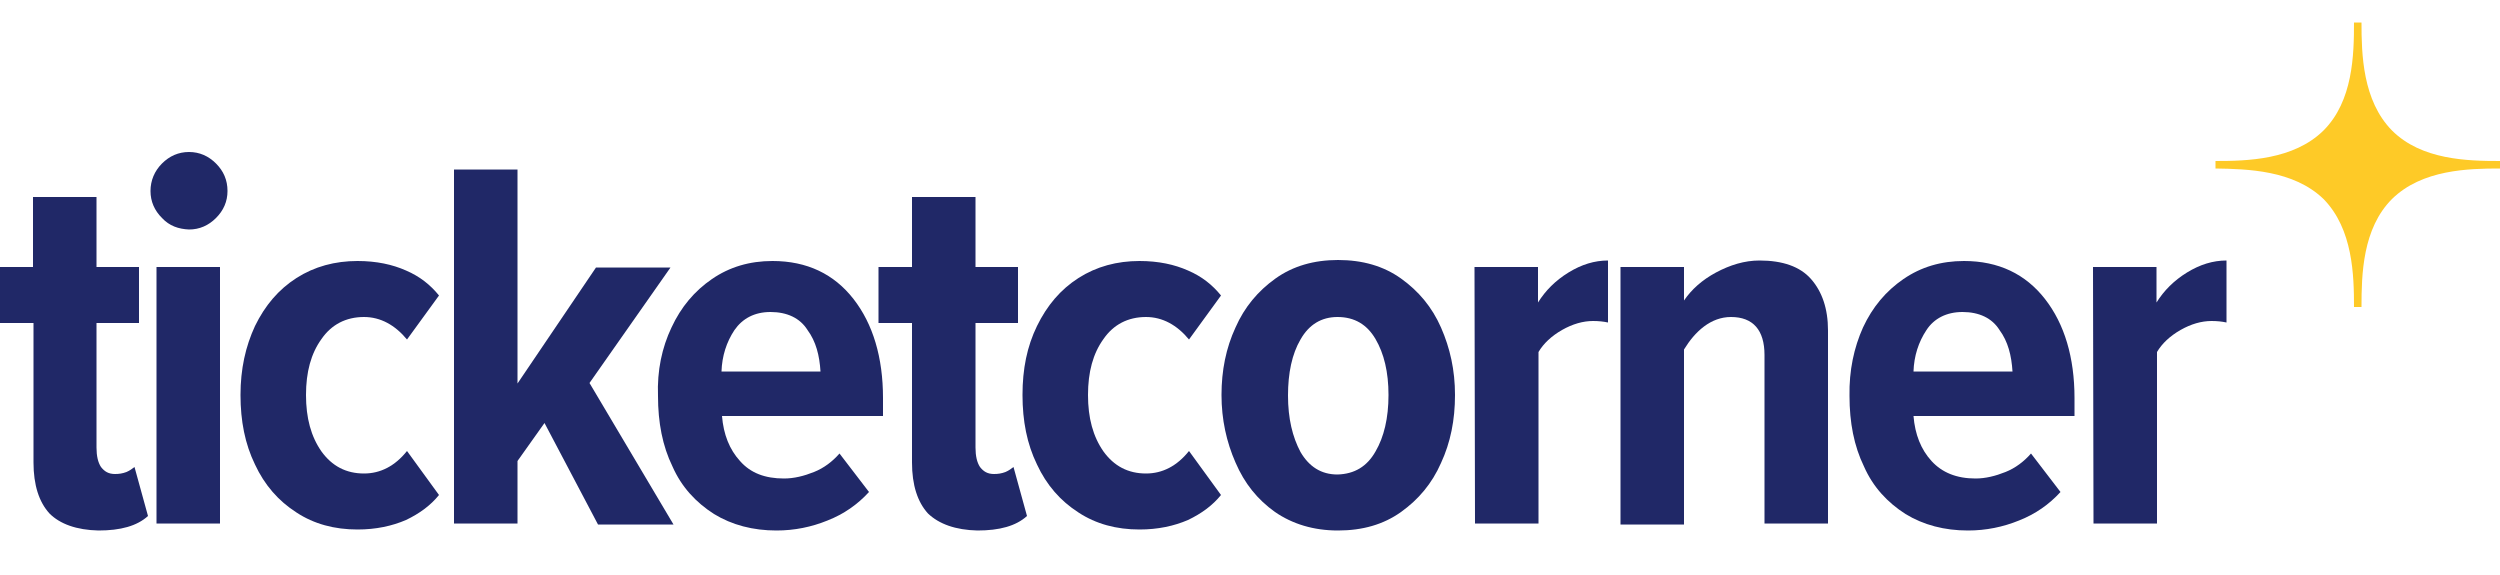
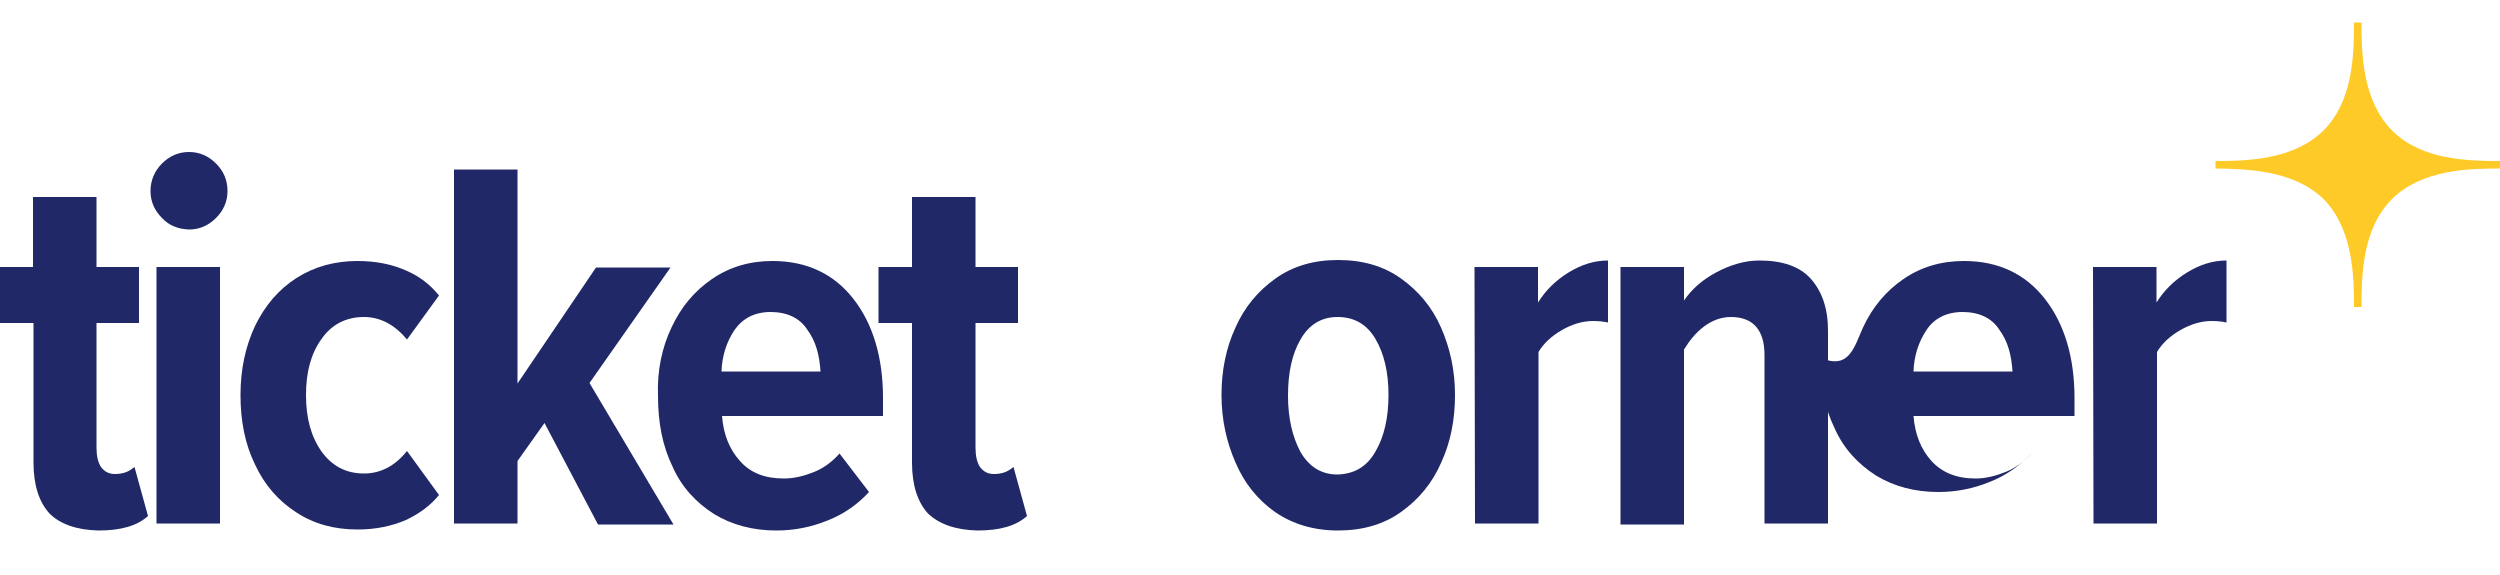
<svg xmlns="http://www.w3.org/2000/svg" version="1.1" id="Raster" x="0px" y="0px" viewBox="0 0 500 115" style="enable-background:new 0 0 500 115;" xml:space="preserve">
  <style type="text/css">
	.st0{fill:#FECA27;}
	.st1{fill:#202867;}
</style>
  <g id="_x33_5_x2C_11_7_">
    <path class="st0" d="M464.7,39.8L464.7,39.8c5.9,6,6.1,15.3,6.1,21.6h1.5c0-6.5,0.2-15.7,6.1-21.6l0,0c6-5.9,15.3-6.1,21.6-6.1   v-1.5c-6.5,0-15.7-0.2-21.6-6.1l0,0c-5.9-6-6.1-15.3-6.1-21.6h-1.5c0,6.5-0.2,15.7-6.1,21.6l0,0c-6,5.9-15.3,6.1-21.6,6.1v1.5   C449.4,33.8,458.7,34,464.7,39.8z" />
  </g>
  <g>
    <path class="st1" d="M9.9,102.7c-2.1-2.3-3.2-5.7-3.2-10.2V64.6H0V53.4h6.6v-14h12.7v14h8.5v11.2h-8.5v24.9c0,1.7,0.3,3,0.9,3.9   c0.7,0.9,1.5,1.4,2.8,1.4c0.8,0,1.5-0.1,2.3-0.4c0.7-0.3,1.2-0.7,1.6-1l2.7,9.8c-2.2,2-5.5,2.9-9.9,2.9   C15.3,106,12,104.8,9.9,102.7z" />
    <path class="st1" d="M32.4,43.6c-1.5-1.5-2.3-3.3-2.3-5.4s0.8-4,2.3-5.5s3.3-2.3,5.4-2.3s3.9,0.8,5.4,2.3c1.5,1.5,2.3,3.3,2.3,5.5   c0,2.1-0.8,3.9-2.3,5.4s-3.3,2.3-5.4,2.3C35.7,45.8,33.9,45.2,32.4,43.6z M31.3,53.4H44v51.3H31.3V53.4z" />
    <path class="st1" d="M51,65.2c2-4.1,4.7-7.3,8.3-9.6c3.6-2.3,7.7-3.4,12.2-3.4c3.8,0,7,0.7,9.7,1.9c2.8,1.2,4.9,2.9,6.6,5l-6.4,8.8   c-2.4-2.9-5.3-4.5-8.6-4.5c-3.6,0-6.5,1.5-8.5,4.4c-2.1,2.9-3.1,6.6-3.1,11.2c0,4.6,1,8.3,3.1,11.3c2.1,2.9,4.9,4.4,8.5,4.4   c3.3,0,6.2-1.5,8.6-4.5l6.4,8.8c-1.7,2.1-3.9,3.7-6.6,5c-2.8,1.2-6,1.9-9.7,1.9c-4.6,0-8.7-1.1-12.2-3.4c-3.6-2.3-6.4-5.5-8.3-9.6   c-2-4.1-2.9-8.7-2.9-13.9C48.1,73.8,49.1,69.3,51,65.2z" />
    <path class="st1" d="M108.9,84.6l-5.4,7.6v12.5H90.8V33.9h12.7v42.8l15.7-23.2h14.9l-16.2,23.1l16.8,28.3h-15.1L108.9,84.6z" />
    <path class="st1" d="M134.3,65.5c1.9-4.1,4.6-7.3,8.1-9.7s7.5-3.6,12.1-3.6c6.9,0,12.3,2.6,16.2,7.6s5.9,11.7,5.9,19.8v3.6h-32.2   c0.3,3.7,1.5,6.7,3.6,9c2.1,2.4,5,3.5,8.8,3.5c2,0,4-0.5,6-1.3s3.7-2.1,5.1-3.7l5.9,7.7c-2.3,2.5-5,4.4-8.3,5.7   c-3.2,1.3-6.6,2-10.2,2c-4.7,0-8.9-1.1-12.5-3.3c-3.6-2.3-6.5-5.4-8.3-9.5c-2-4.1-2.9-8.8-2.9-14.1   C131.4,74.1,132.4,69.5,134.3,65.5z M146.9,66c-1.6,2.4-2.5,5.2-2.6,8.3h19.8c-0.2-3.2-0.9-6-2.6-8.3c-1.5-2.4-4.1-3.6-7.4-3.6   C150.9,62.4,148.5,63.7,146.9,66z" />
    <path class="st1" d="M185.6,102.7c-2.1-2.3-3.2-5.7-3.2-10.2V64.6h-6.7V53.4h6.7v-14h12.7v14h8.5v11.2h-8.5v24.9   c0,1.7,0.3,3,0.9,3.9c0.7,0.9,1.5,1.4,2.8,1.4c0.8,0,1.5-0.1,2.3-0.4c0.7-0.3,1.2-0.7,1.6-1l2.7,9.8c-2.2,2-5.5,2.9-9.9,2.9   C191.1,106,187.8,104.8,185.6,102.7z" />
-     <path class="st1" d="M207.4,65.2c2-4.1,4.7-7.3,8.3-9.6c3.6-2.3,7.7-3.4,12.2-3.4c3.8,0,7,0.7,9.7,1.9c2.8,1.2,4.9,2.9,6.6,5   l-6.4,8.8c-2.4-2.9-5.3-4.5-8.6-4.5c-3.6,0-6.5,1.5-8.5,4.4c-2.1,2.9-3.1,6.6-3.1,11.2c0,4.6,1,8.3,3.1,11.3   c2.1,2.9,4.9,4.4,8.5,4.4c3.3,0,6.2-1.5,8.6-4.5l6.4,8.8c-1.7,2.1-3.9,3.7-6.6,5c-2.8,1.2-6,1.9-9.7,1.9c-4.6,0-8.7-1.1-12.2-3.4   c-3.6-2.3-6.4-5.5-8.3-9.6c-2-4.1-2.9-8.7-2.9-13.9C204.5,73.8,205.4,69.3,207.4,65.2z" />
    <path class="st1" d="M255,102.4c-3.5-2.5-6.1-5.7-7.9-9.9c-1.8-4.1-2.8-8.6-2.8-13.5s0.9-9.4,2.8-13.5c1.8-4.1,4.5-7.3,8-9.8   c3.5-2.5,7.7-3.7,12.5-3.7c4.9,0,9.1,1.2,12.6,3.7c3.5,2.5,6.2,5.7,8,9.8c1.8,4.1,2.8,8.5,2.8,13.5s-0.9,9.5-2.8,13.6   c-1.8,4.1-4.5,7.3-8,9.8c-3.5,2.5-7.7,3.7-12.6,3.7S258.5,104.8,255,102.4z M275.1,90.3c1.7-2.9,2.6-6.7,2.6-11.3   s-0.9-8.3-2.6-11.2c-1.7-2.9-4.2-4.4-7.6-4.4c-3.2,0-5.7,1.5-7.4,4.5c-1.7,2.9-2.5,6.7-2.5,11.2c0,4.6,0.9,8.3,2.5,11.3   c1.7,2.9,4.1,4.5,7.4,4.5C270.9,94.8,273.4,93.3,275.1,90.3z" />
    <path class="st1" d="M294.9,53.4h12.7v7.1c1.5-2.4,3.5-4.4,6.1-6c2.6-1.6,5.2-2.4,7.9-2.4v12.4c-0.9-0.2-1.9-0.3-3-0.3   c-2,0-4.1,0.6-6.2,1.8c-2.1,1.2-3.7,2.7-4.7,4.4v34.3h-12.7L294.9,53.4L294.9,53.4z" />
    <path class="st1" d="M352.9,71c0-5-2.3-7.6-6.7-7.6c-2,0-3.8,0.7-5.4,1.9c-1.6,1.2-2.9,2.8-4,4.6v35h-12.7V53.4h12.7v6.7   c1.5-2.2,3.6-4.1,6.4-5.6s5.7-2.4,8.7-2.4c4.6,0,8.1,1.2,10.3,3.7s3.4,5.9,3.4,10.3v38.6h-12.7V71z" />
-     <path class="st1" d="M372.6,65.5c1.9-4.1,4.6-7.3,8.1-9.7s7.5-3.6,12.1-3.6c6.9,0,12.3,2.6,16.2,7.6c3.9,5,5.9,11.7,5.9,19.8v3.6   h-32.2c0.3,3.7,1.5,6.7,3.6,9s5,3.5,8.8,3.5c2,0,4-0.5,6-1.3s3.7-2.1,5.1-3.7l5.9,7.7c-2.3,2.5-5,4.4-8.3,5.7   c-3.2,1.3-6.6,2-10.2,2c-4.7,0-8.9-1.1-12.5-3.3c-3.6-2.3-6.5-5.4-8.3-9.5c-2-4.1-2.9-8.8-2.9-14.1   C369.8,74.1,370.8,69.5,372.6,65.5z M385.3,66c-1.6,2.4-2.5,5.2-2.6,8.3h19.8c-0.2-3.2-0.9-6-2.6-8.3c-1.5-2.4-4.1-3.6-7.4-3.6   C389.3,62.4,386.8,63.7,385.3,66z" />
+     <path class="st1" d="M372.6,65.5c1.9-4.1,4.6-7.3,8.1-9.7s7.5-3.6,12.1-3.6c6.9,0,12.3,2.6,16.2,7.6c3.9,5,5.9,11.7,5.9,19.8v3.6   h-32.2c0.3,3.7,1.5,6.7,3.6,9s5,3.5,8.8,3.5c2,0,4-0.5,6-1.3s3.7-2.1,5.1-3.7c-2.3,2.5-5,4.4-8.3,5.7   c-3.2,1.3-6.6,2-10.2,2c-4.7,0-8.9-1.1-12.5-3.3c-3.6-2.3-6.5-5.4-8.3-9.5c-2-4.1-2.9-8.8-2.9-14.1   C369.8,74.1,370.8,69.5,372.6,65.5z M385.3,66c-1.6,2.4-2.5,5.2-2.6,8.3h19.8c-0.2-3.2-0.9-6-2.6-8.3c-1.5-2.4-4.1-3.6-7.4-3.6   C389.3,62.4,386.8,63.7,385.3,66z" />
    <path class="st1" d="M418.6,53.4h12.7v7.1c1.5-2.4,3.5-4.4,6.1-6c2.6-1.6,5.2-2.4,7.9-2.4v12.4c-0.9-0.2-1.9-0.3-3-0.3   c-2,0-4.1,0.6-6.2,1.8c-2.1,1.2-3.7,2.7-4.7,4.4v34.3h-12.7L418.6,53.4L418.6,53.4z" />
  </g>
</svg>